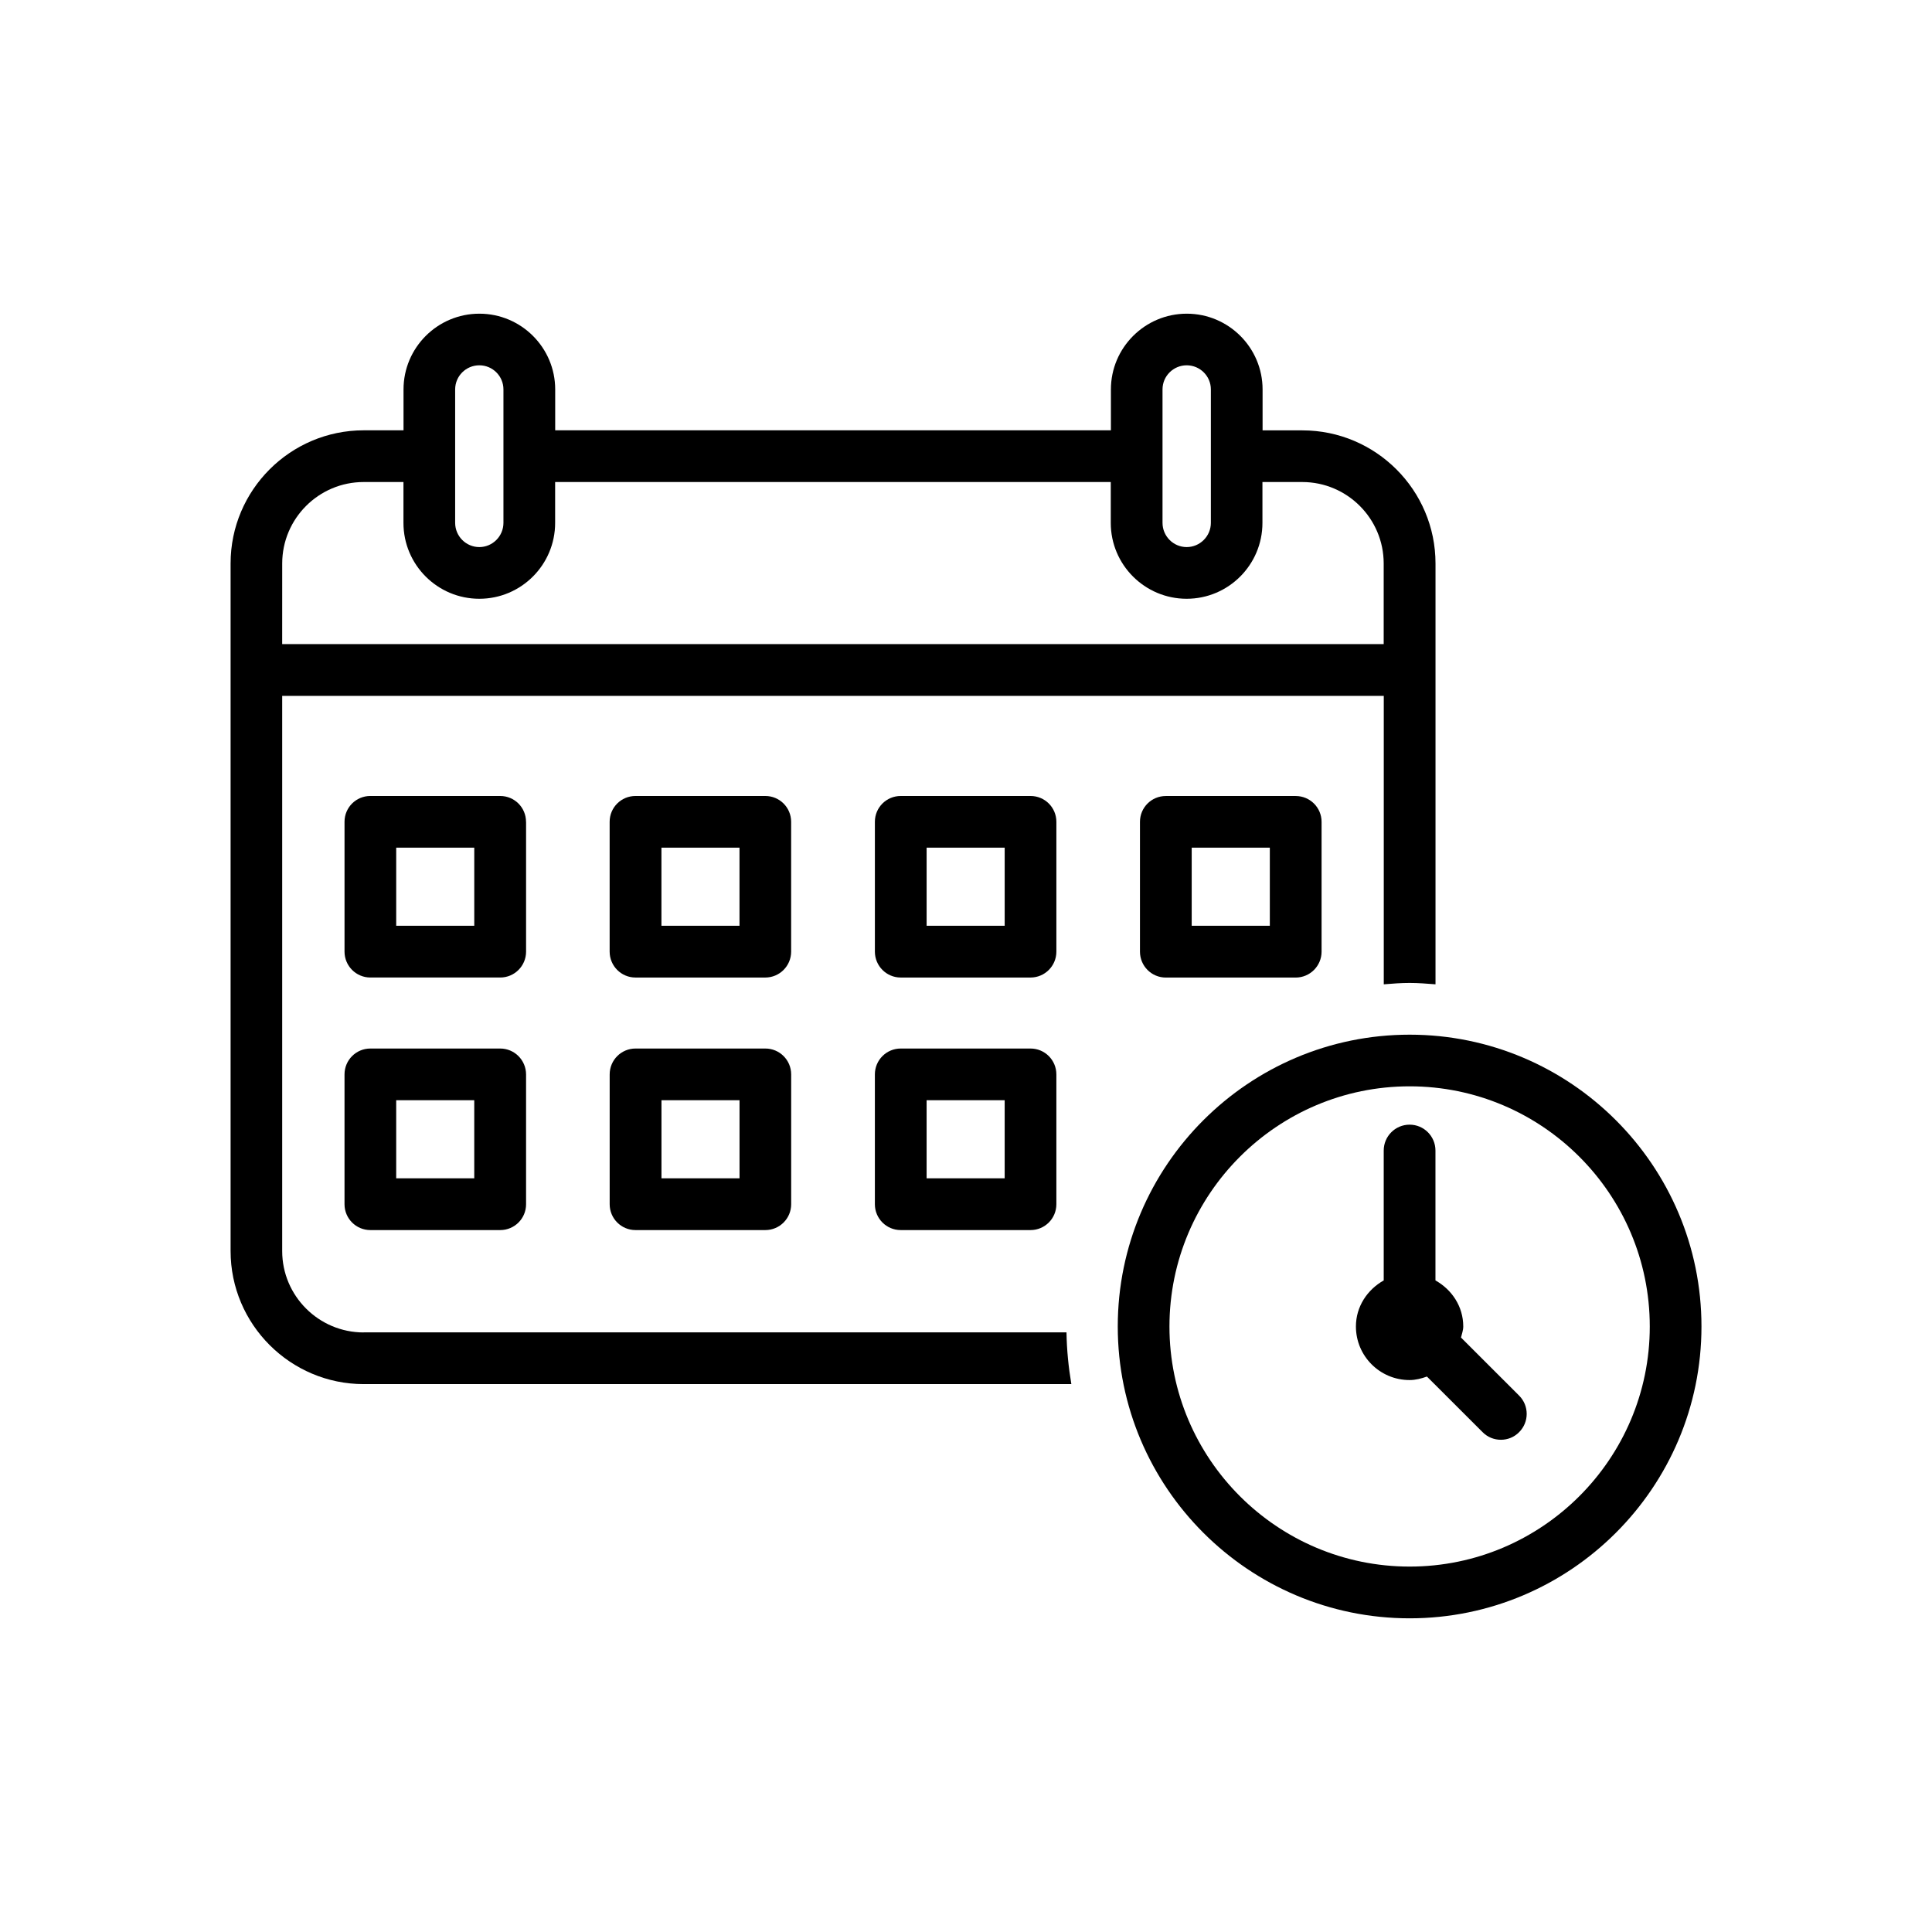
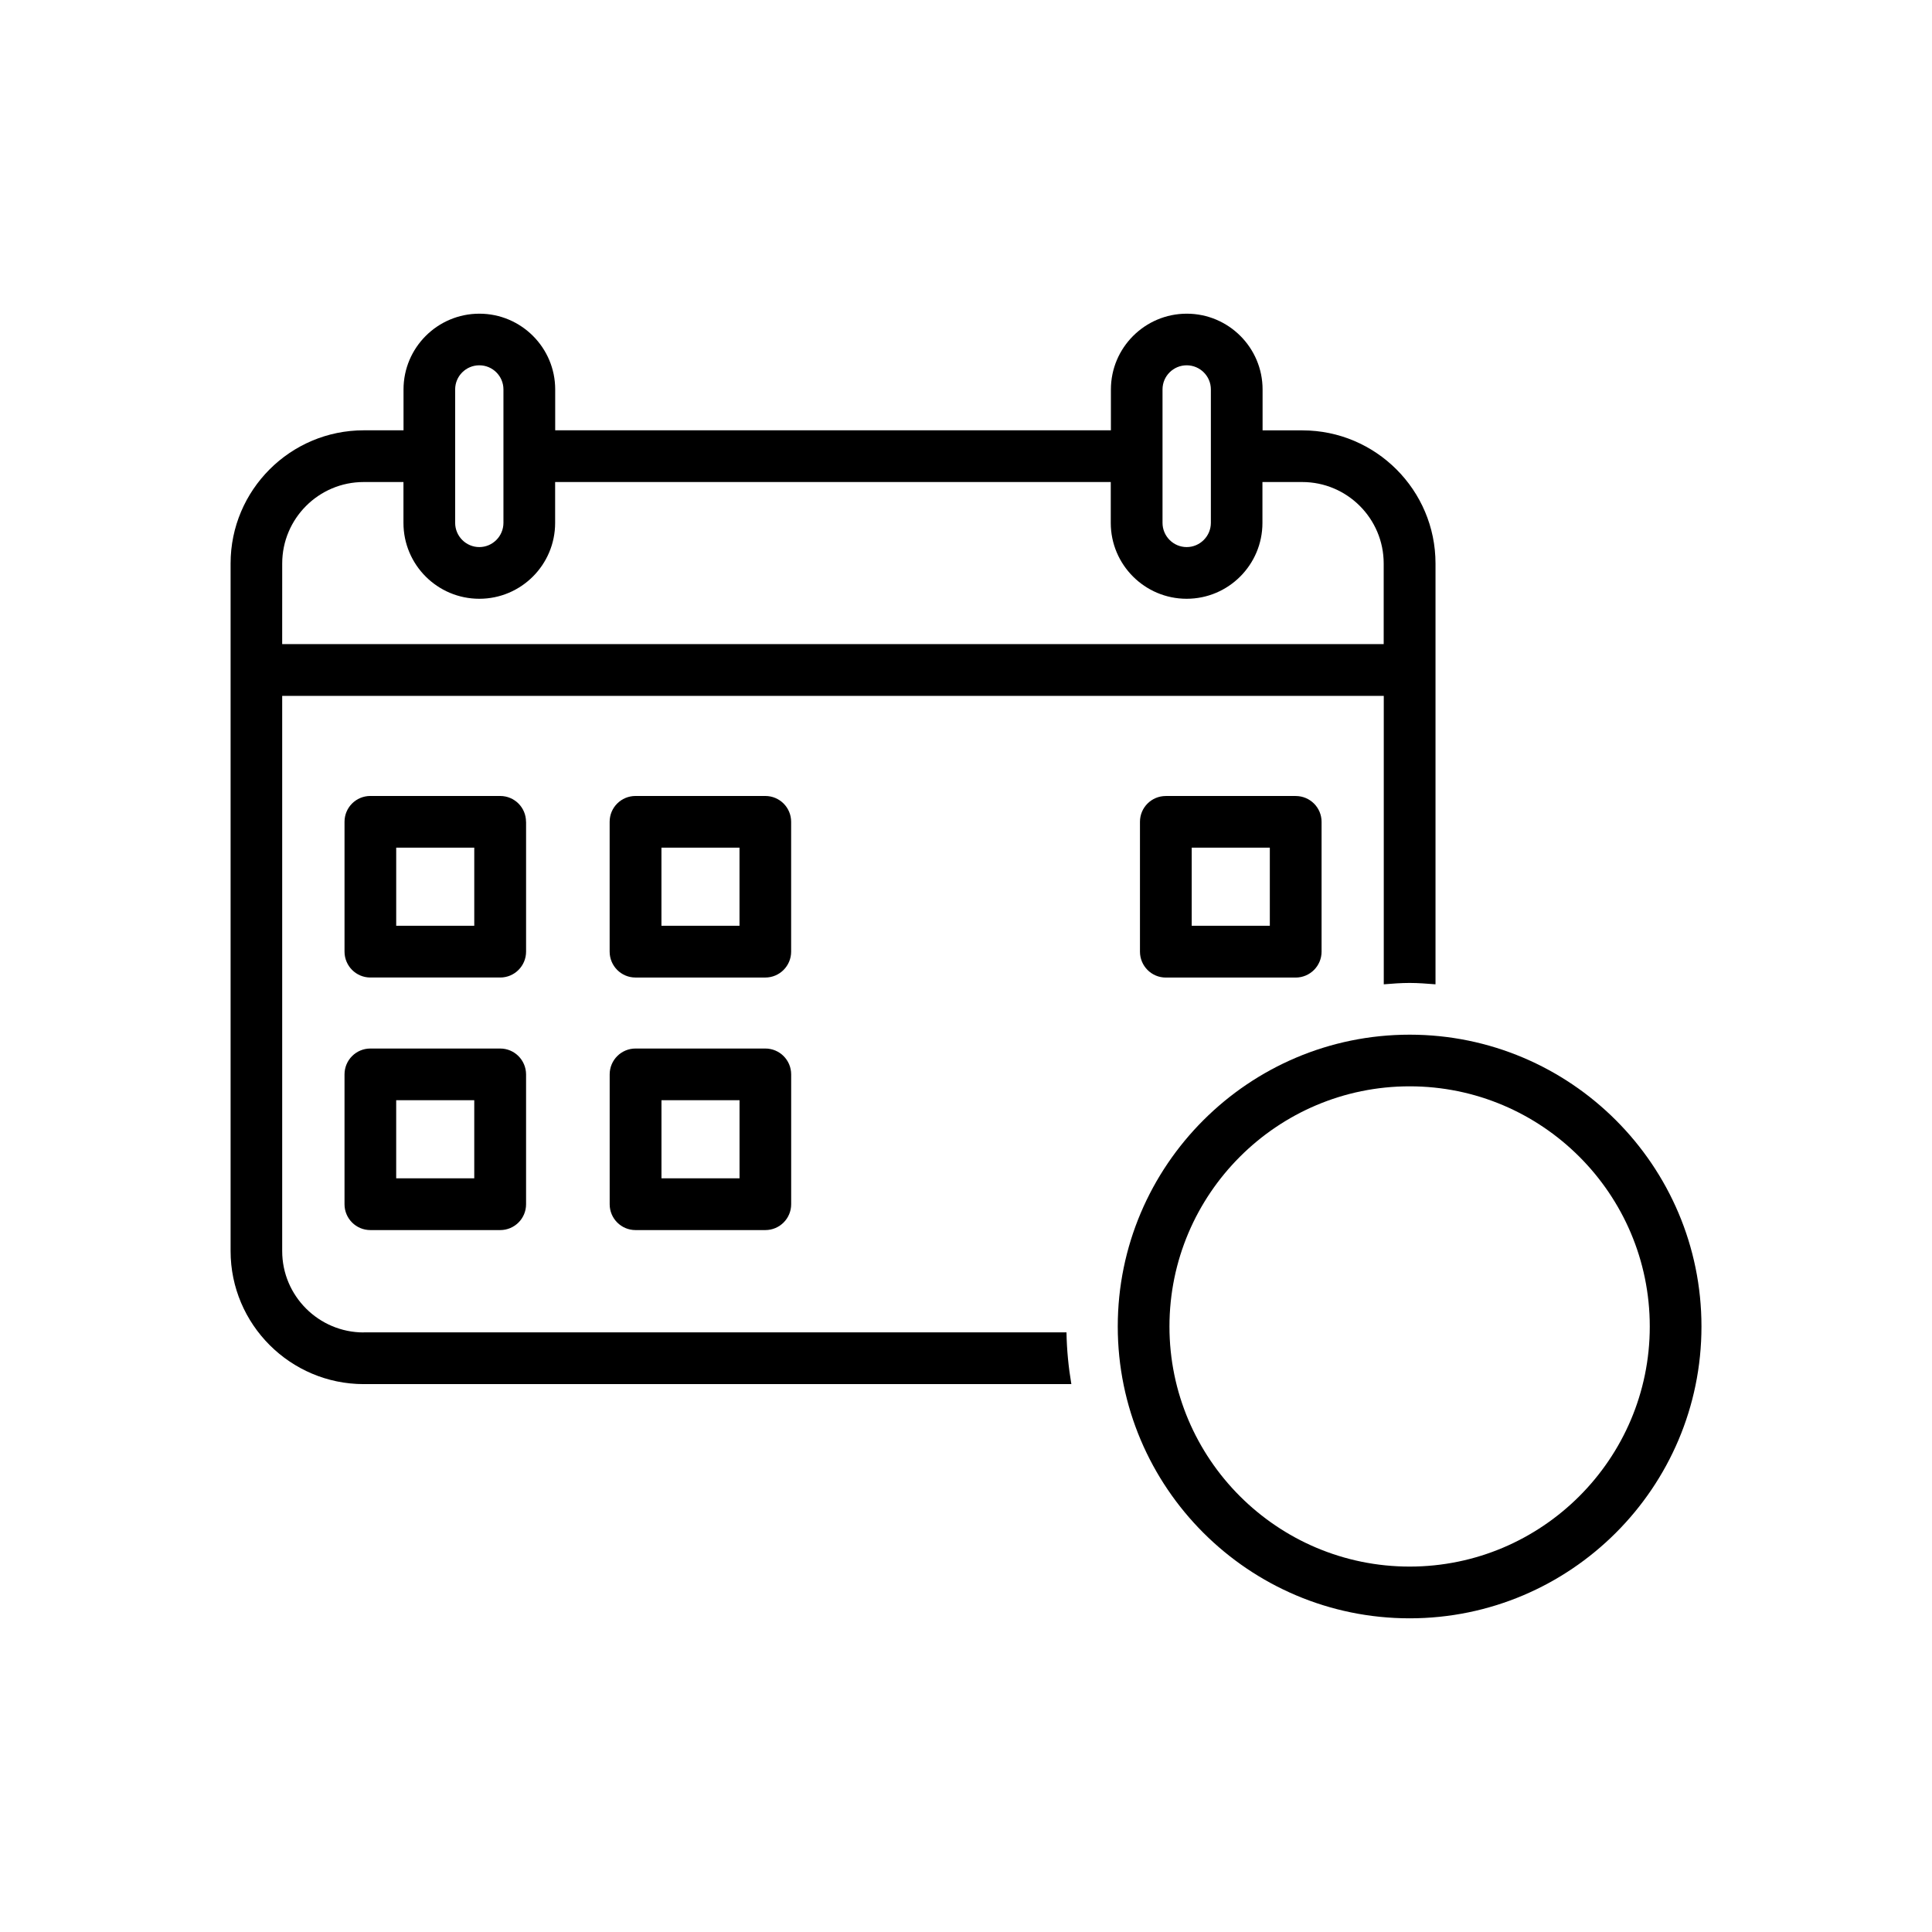
<svg xmlns="http://www.w3.org/2000/svg" fill="#000000" width="800px" height="800px" version="1.1" viewBox="144 144 512 512">
  <g>
    <path d="m283.4 361.79c0-3.793-3.055-6.848-6.848-6.848l-34.402-0.004c-3.777 0-6.848 3.039-6.848 6.848v34.402c0 3.777 3.055 6.863 6.848 6.863h34.418c3.777 0 6.848-3.07 6.848-6.863v-34.398zm-13.699 27.551h-20.703v-20.703h20.688v20.703z" />
    <path d="m353.66 361.79c0-3.793-3.055-6.848-6.848-6.848h-34.402c-3.777 0-6.848 3.039-6.848 6.848v34.402c0 3.777 3.055 6.863 6.848 6.863h34.402c3.777 0 6.848-3.07 6.848-6.863zm-13.684 27.551h-20.688v-20.703h20.688z" />
-     <path d="m423.95 361.79c0-3.793-3.055-6.848-6.848-6.848h-34.402c-3.777 0-6.848 3.039-6.848 6.848v34.402c0 3.777 3.055 6.863 6.848 6.863h34.402c3.777 0 6.848-3.07 6.848-6.863zm-13.699 27.551h-20.688v-20.703h20.688z" />
    <path d="m452.95 354.95c-3.777 0-6.848 3.039-6.848 6.848v34.402c0 3.777 3.055 6.863 6.848 6.863h34.418c3.777 0 6.863-3.07 6.863-6.863v-34.402c0-3.793-3.07-6.848-6.863-6.848zm27.566 34.387h-20.703v-20.703h20.703z" />
    <path d="m276.55 421.87h-34.402c-3.777 0-6.848 3.055-6.848 6.863v34.402c0 3.777 3.055 6.848 6.848 6.848h34.418c3.777 0 6.848-3.055 6.848-6.848v-34.402c-0.016-3.809-3.086-6.863-6.863-6.863zm-6.852 34.402h-20.703v-20.703h20.688v20.703z" />
    <path d="m346.82 421.87h-34.402c-3.777 0-6.848 3.055-6.848 6.863v34.402c0 3.777 3.055 6.848 6.848 6.848h34.402c3.777 0 6.848-3.055 6.848-6.848v-34.402c0-3.809-3.07-6.863-6.848-6.863zm-6.836 34.402h-20.688v-20.703h20.688z" />
-     <path d="m417.1 421.87h-34.402c-3.777 0-6.848 3.055-6.848 6.863v34.402c0 3.777 3.055 6.848 6.848 6.848h34.402c3.777 0 6.848-3.055 6.848-6.848v-34.402c0-3.809-3.07-6.863-6.848-6.863zm-6.852 34.402h-20.688v-20.703h20.688z" />
    <path d="m517.57 418.2c-42.652 0-77.352 34.684-77.352 77.336s34.699 77.336 77.352 77.336c42.652 0 77.336-34.684 77.336-77.336s-34.684-77.336-77.336-77.336zm0 140.96c-35.094 0-63.652-28.543-63.652-63.621 0-35.094 28.559-63.652 63.652-63.652s63.637 28.543 63.637 63.652c0 35.09-28.559 63.621-63.637 63.621z" />
-     <path d="m531.18 498.46c0.219-0.977 0.598-1.875 0.598-2.93 0-5.32-3.039-9.777-7.367-12.203v-34.418c0-3.777-3.055-6.863-6.848-6.863s-6.863 3.07-6.863 6.863v34.418c-4.312 2.426-7.367 6.894-7.367 12.203 0 7.84 6.359 14.199 14.219 14.199 1.637 0 3.133-0.41 4.598-0.93l14.754 14.738c1.34 1.355 3.086 2.016 4.848 2.016s3.496-0.66 4.832-2.016c2.676-2.676 2.676-7.008 0-9.684z" />
    <path d="m240.37 497.11c-11.902 0-21.586-9.684-21.586-21.555v-147.14h291.93v76.438c2.281-0.188 4.551-0.363 6.863-0.363s4.582 0.188 6.848 0.363v-111.52c0-19.461-15.84-35.281-35.281-35.281h-10.547v-10.848c0-11.066-9.004-20.074-20.09-20.074-11.082 0-20.105 9.004-20.105 20.074v10.832h-147.27v-10.832c0-11.066-9.004-20.074-20.09-20.074-11.098 0-20.105 9.004-20.105 20.074v10.832h-10.547c-19.445 0-35.281 15.824-35.281 35.281v182.22c0 19.43 15.84 35.266 35.281 35.266h187.53c-0.754-4.473-1.211-9.035-1.289-13.715l-186.25 0.004zm211.71-249.91c0-3.543 2.883-6.391 6.406-6.391 3.527 0 6.406 2.867 6.406 6.391v35.359c0 3.543-2.898 6.422-6.406 6.422-3.543 0-6.406-2.898-6.406-6.422zm-187.46 0c0-3.543 2.883-6.391 6.406-6.391 3.527 0 6.391 2.867 6.391 6.391v35.359c0 3.543-2.883 6.422-6.391 6.422-3.543 0-6.406-2.898-6.406-6.422zm-45.832 46.129c0-11.902 9.684-21.586 21.586-21.586h10.547v10.832c0 11.098 9.004 20.105 20.105 20.105 11.082 0 20.09-9.004 20.09-20.105v-10.832h147.25v10.832c0 11.098 9.02 20.105 20.105 20.105 11.082 0 20.09-9.004 20.09-20.105v-10.832h10.547c11.902 0 21.586 9.684 21.586 21.586v21.363h-291.91z" />
  </g>
</svg>